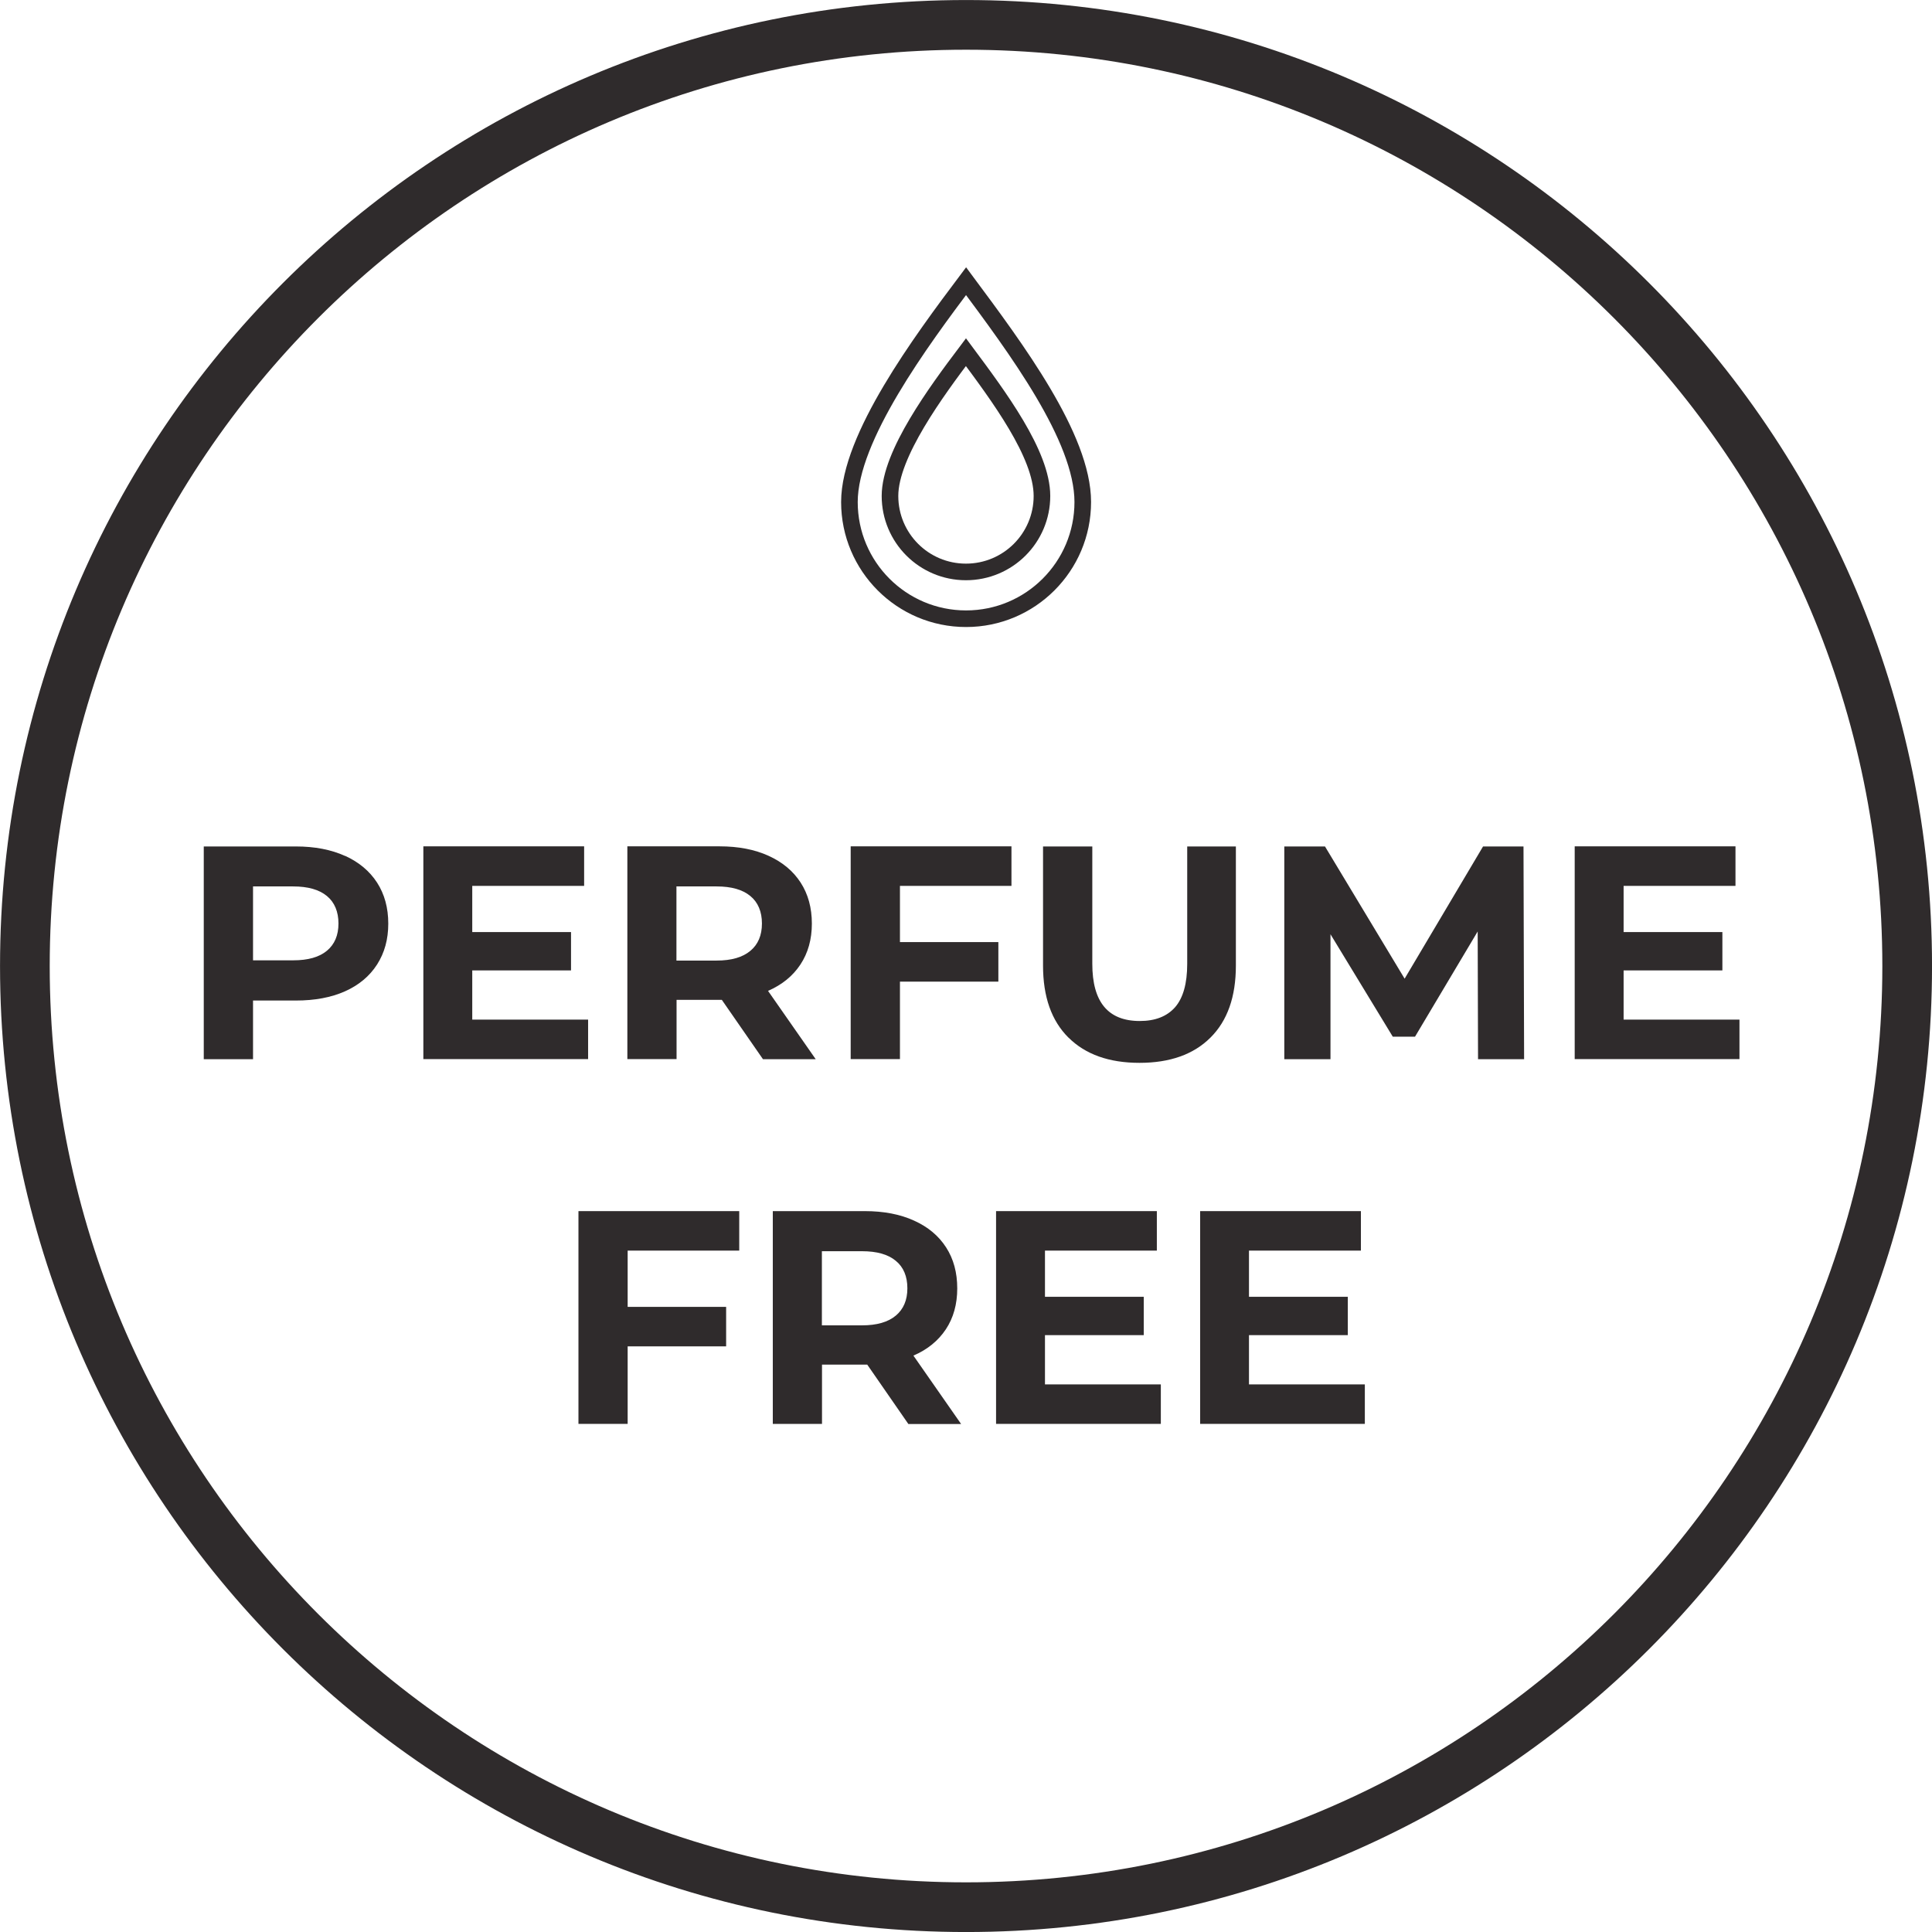
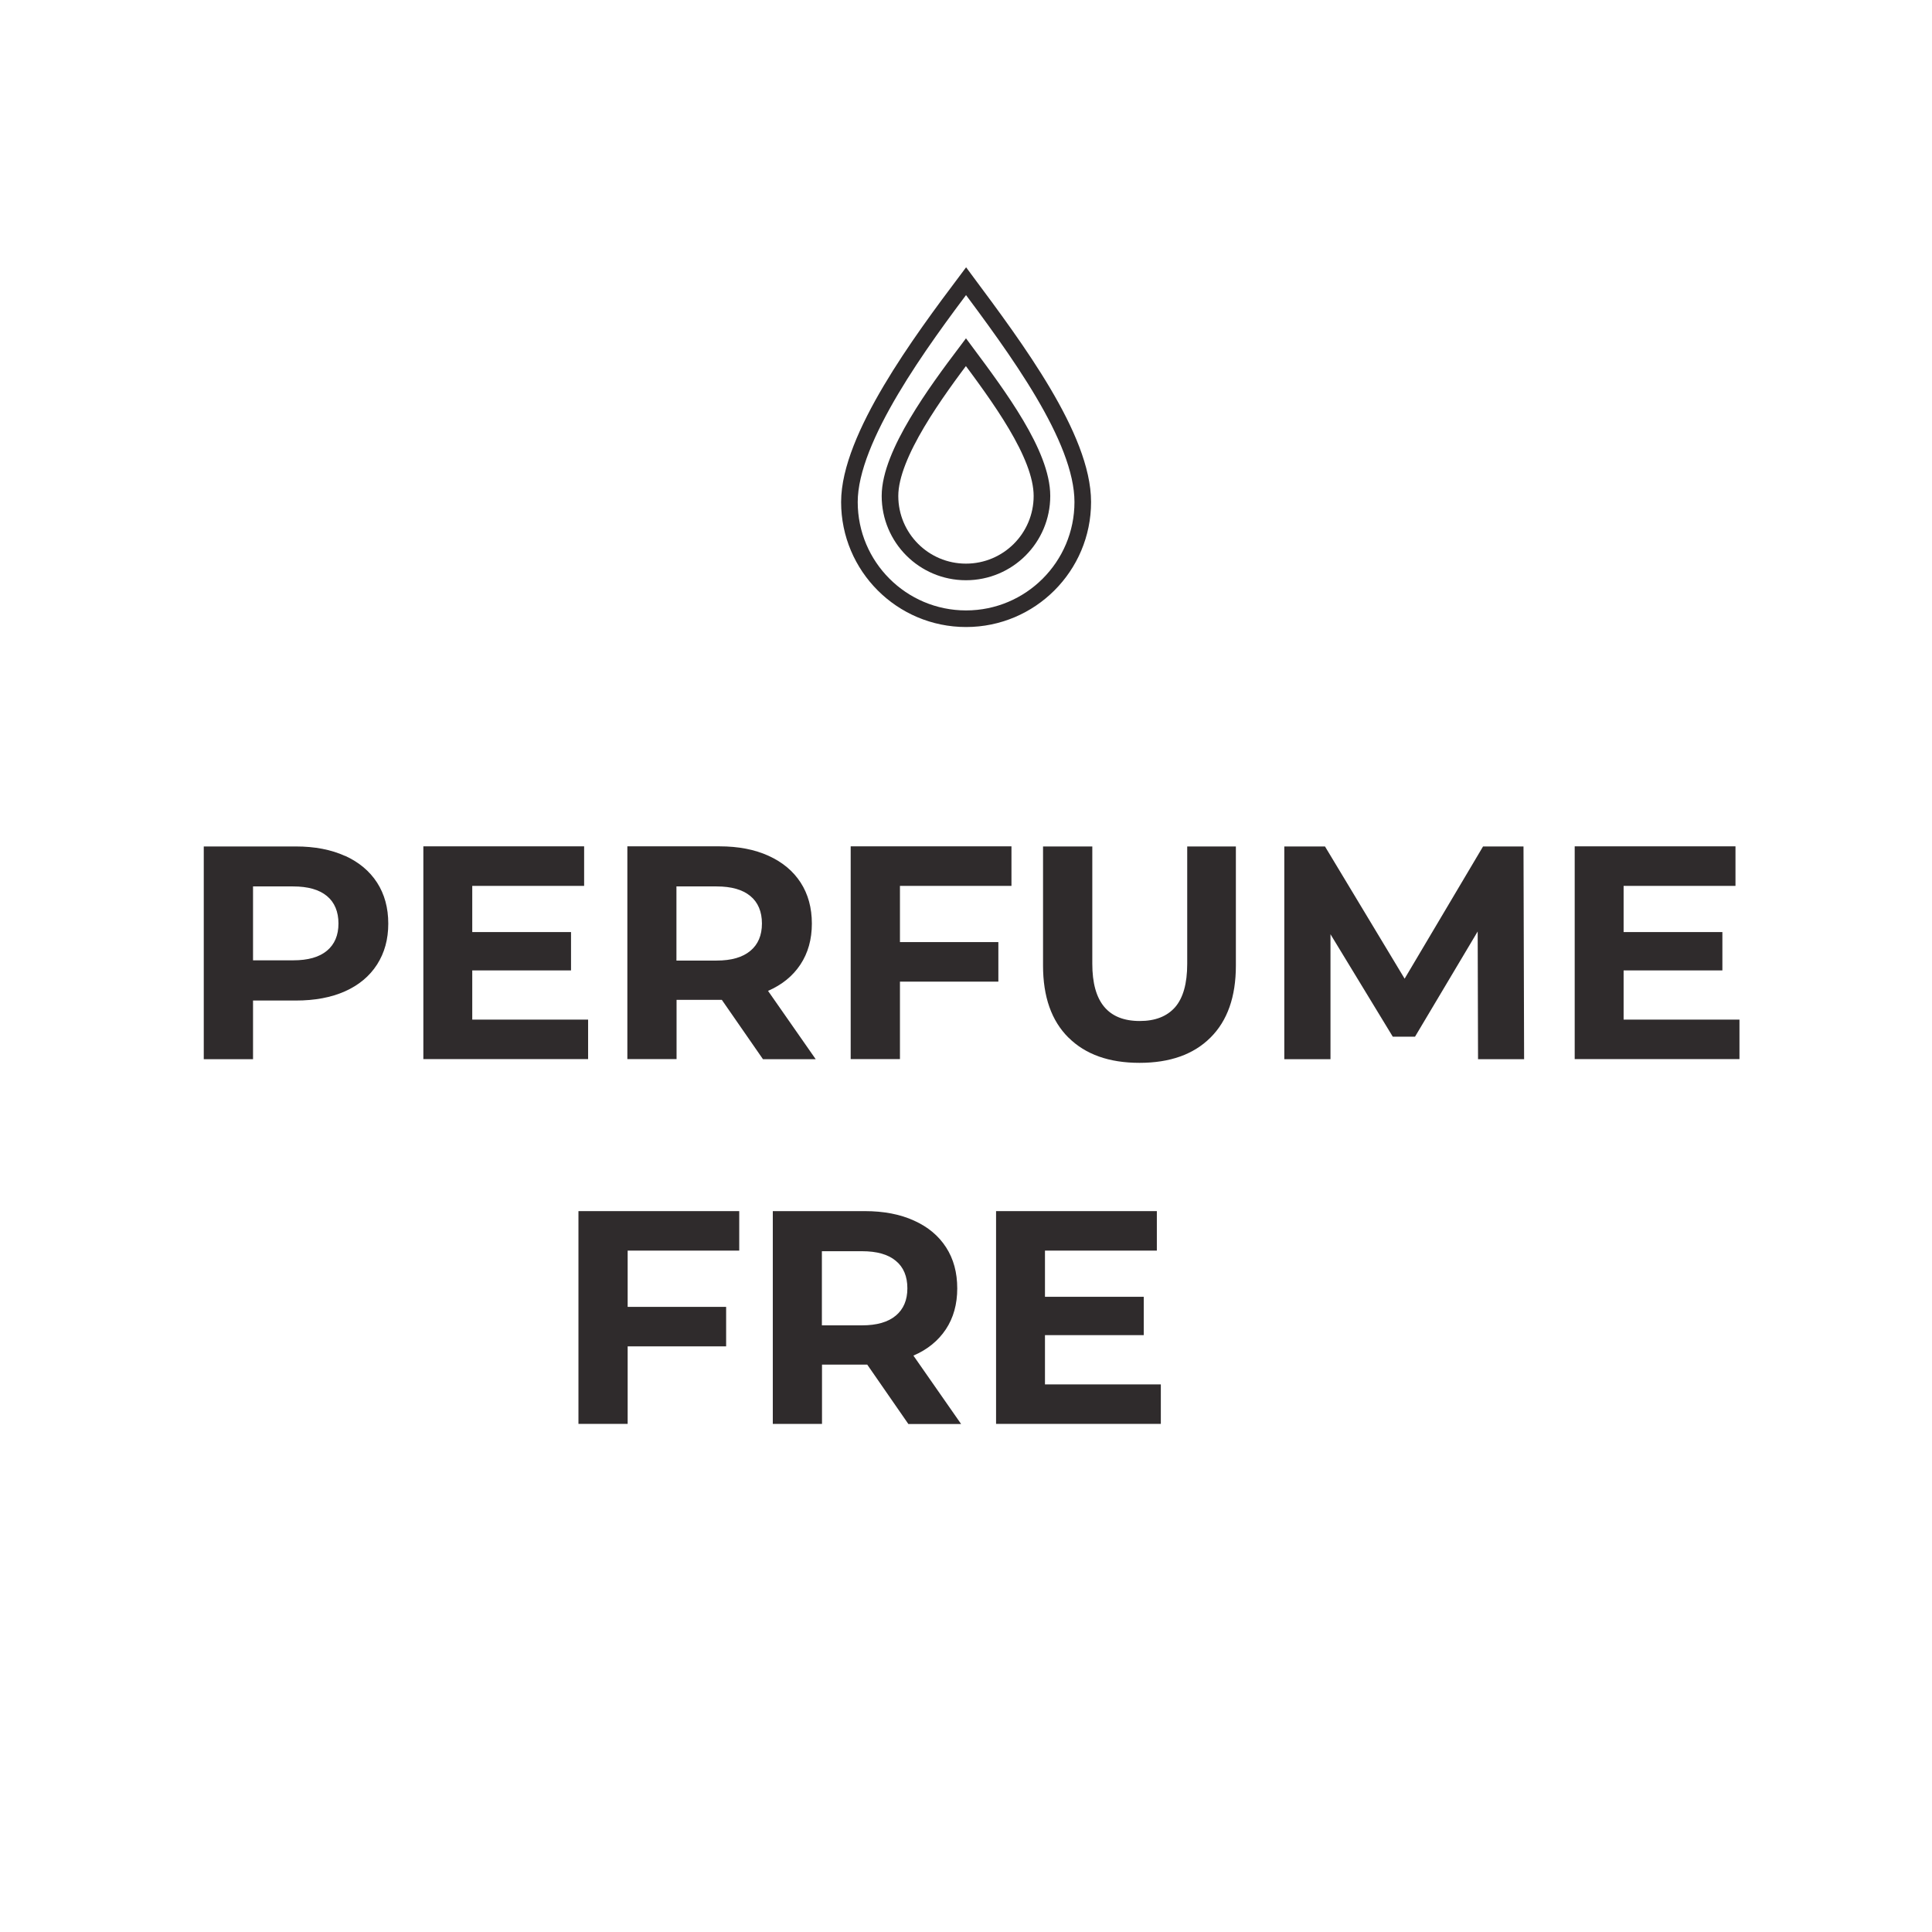
<svg xmlns="http://www.w3.org/2000/svg" width="32" height="32" viewBox="0 0 32 32" fill="none">
  <g id="perfume free" clip-path="url(#clip0_18874_23494)">
-     <path id="Vector" d="M16.001 31.589C24.61 31.589 31.589 24.61 31.589 16.001C31.589 7.392 24.61 0.412 16.001 0.412C7.391 0.412 0.412 7.392 0.412 16.001C0.412 24.61 7.391 31.589 16.001 31.589Z" stroke="#2F2B2C" stroke-width="0.823" stroke-miterlimit="10" />
    <g id="Group">
      <path id="Vector_2" d="M5.715 14.175C5.945 14.28 6.121 14.427 6.245 14.618C6.369 14.81 6.431 15.037 6.431 15.298C6.431 15.559 6.369 15.782 6.245 15.976C6.121 16.169 5.943 16.317 5.715 16.419C5.484 16.522 5.213 16.572 4.901 16.572H4.191V17.544H3.375V14.02H4.901C5.213 14.02 5.484 14.072 5.715 14.177V14.175ZM5.415 15.747C5.542 15.641 5.606 15.492 5.606 15.296C5.606 15.101 5.542 14.946 5.415 14.841C5.287 14.735 5.101 14.682 4.855 14.682H4.191V15.906H4.855C5.101 15.906 5.287 15.854 5.415 15.747Z" fill="#2F2B2C" />
      <path id="Vector_3" d="M9.741 16.888V17.542H7.012V14.018H9.675V14.673H7.822V15.438H9.458V16.073H7.822V16.888H9.741Z" fill="#2F2B2C" />
      <path id="Vector_4" d="M12.636 17.542L11.956 16.561H11.206V17.542H10.391V14.018H11.917C12.229 14.018 12.5 14.07 12.73 14.175C12.961 14.28 13.137 14.427 13.261 14.618C13.385 14.81 13.447 15.037 13.447 15.298C13.447 15.559 13.383 15.786 13.257 15.976C13.131 16.166 12.953 16.311 12.721 16.412L13.511 17.544H12.636V17.542ZM12.428 14.841C12.3 14.735 12.115 14.682 11.869 14.682H11.204V15.91H11.869C12.115 15.91 12.3 15.856 12.428 15.749C12.556 15.643 12.62 15.492 12.62 15.296C12.62 15.101 12.556 14.946 12.428 14.841Z" fill="#2F2B2C" />
      <path id="Vector_5" d="M14.906 14.673V15.604H16.536V16.259H14.906V17.542H14.09V14.018H16.753V14.673H14.906Z" fill="#2F2B2C" />
      <path id="Vector_6" d="M17.697 17.186C17.416 16.907 17.276 16.51 17.276 15.993V14.02H18.092V15.964C18.092 16.596 18.353 16.911 18.878 16.911C19.133 16.911 19.327 16.836 19.463 16.683C19.596 16.53 19.664 16.291 19.664 15.964V14.02H20.47V15.993C20.47 16.51 20.33 16.907 20.049 17.186C19.769 17.465 19.377 17.604 18.874 17.604C18.37 17.604 17.979 17.465 17.698 17.186H17.697Z" fill="#2F2B2C" />
      <path id="Vector_7" d="M24.481 17.542L24.475 15.428L23.437 17.171H23.069L22.037 15.474V17.544H21.272V14.02H21.946L23.265 16.21L24.564 14.02H25.234L25.244 17.544H24.479L24.481 17.542Z" fill="#2F2B2C" />
      <path id="Vector_8" d="M28.811 16.888V17.542H26.082V14.018H28.745V14.673H26.892V15.438H28.528V16.073H26.892V16.888H28.811Z" fill="#2F2B2C" />
      <path id="Vector_9" d="M10.396 20.714V21.646H12.027V22.3H10.396V23.584H9.581V20.06H12.244V20.714H10.396Z" fill="#2F2B2C" />
      <path id="Vector_10" d="M15.044 23.584L14.364 22.602H13.615V23.584H12.8V20.06H14.326C14.637 20.06 14.909 20.112 15.139 20.217C15.37 20.321 15.546 20.468 15.67 20.66C15.794 20.852 15.855 21.078 15.855 21.34C15.855 21.601 15.792 21.828 15.666 22.018C15.54 22.207 15.362 22.353 15.129 22.453L15.919 23.586H15.044V23.584ZM14.837 20.883C14.709 20.776 14.523 20.724 14.277 20.724H13.613V21.952H14.277C14.523 21.952 14.709 21.898 14.837 21.791C14.965 21.684 15.029 21.533 15.029 21.338C15.029 21.142 14.965 20.987 14.837 20.883Z" fill="#2F2B2C" />
      <path id="Vector_11" d="M19.227 22.93V23.584H16.498V20.06H19.161V20.714H17.308V21.479H18.944V22.114H17.308V22.93H19.227Z" fill="#2F2B2C" />
-       <path id="Vector_12" d="M22.606 22.93V23.584H19.878V20.06H22.541V20.714H20.687V21.479H22.324V22.114H20.687V22.93H22.606Z" fill="#2F2B2C" />
    </g>
    <g id="Group_2">
      <path id="Vector_13" d="M17.934 8.315C17.934 9.382 17.068 10.248 16.001 10.248C14.934 10.248 14.069 9.382 14.069 8.315C14.069 7.248 15.262 5.641 16.001 4.657C16.824 5.765 17.934 7.248 17.934 8.315Z" stroke="#2F2B2C" stroke-width="0.275" stroke-miterlimit="10" />
      <path id="Vector_14" d="M17.258 8.214C17.258 8.91 16.695 9.473 15.999 9.473C15.304 9.473 14.741 8.91 14.741 8.214C14.741 7.519 15.517 6.473 15.999 5.833C16.534 6.553 17.258 7.519 17.258 8.214Z" stroke="#2F2B2C" stroke-width="0.275" stroke-miterlimit="10" />
    </g>
  </g>
  <defs>
    <clipPath id="clip0_18874_23494">
      <rect width="32" height="32" fill="white" />
    </clipPath>
  </defs>
</svg>